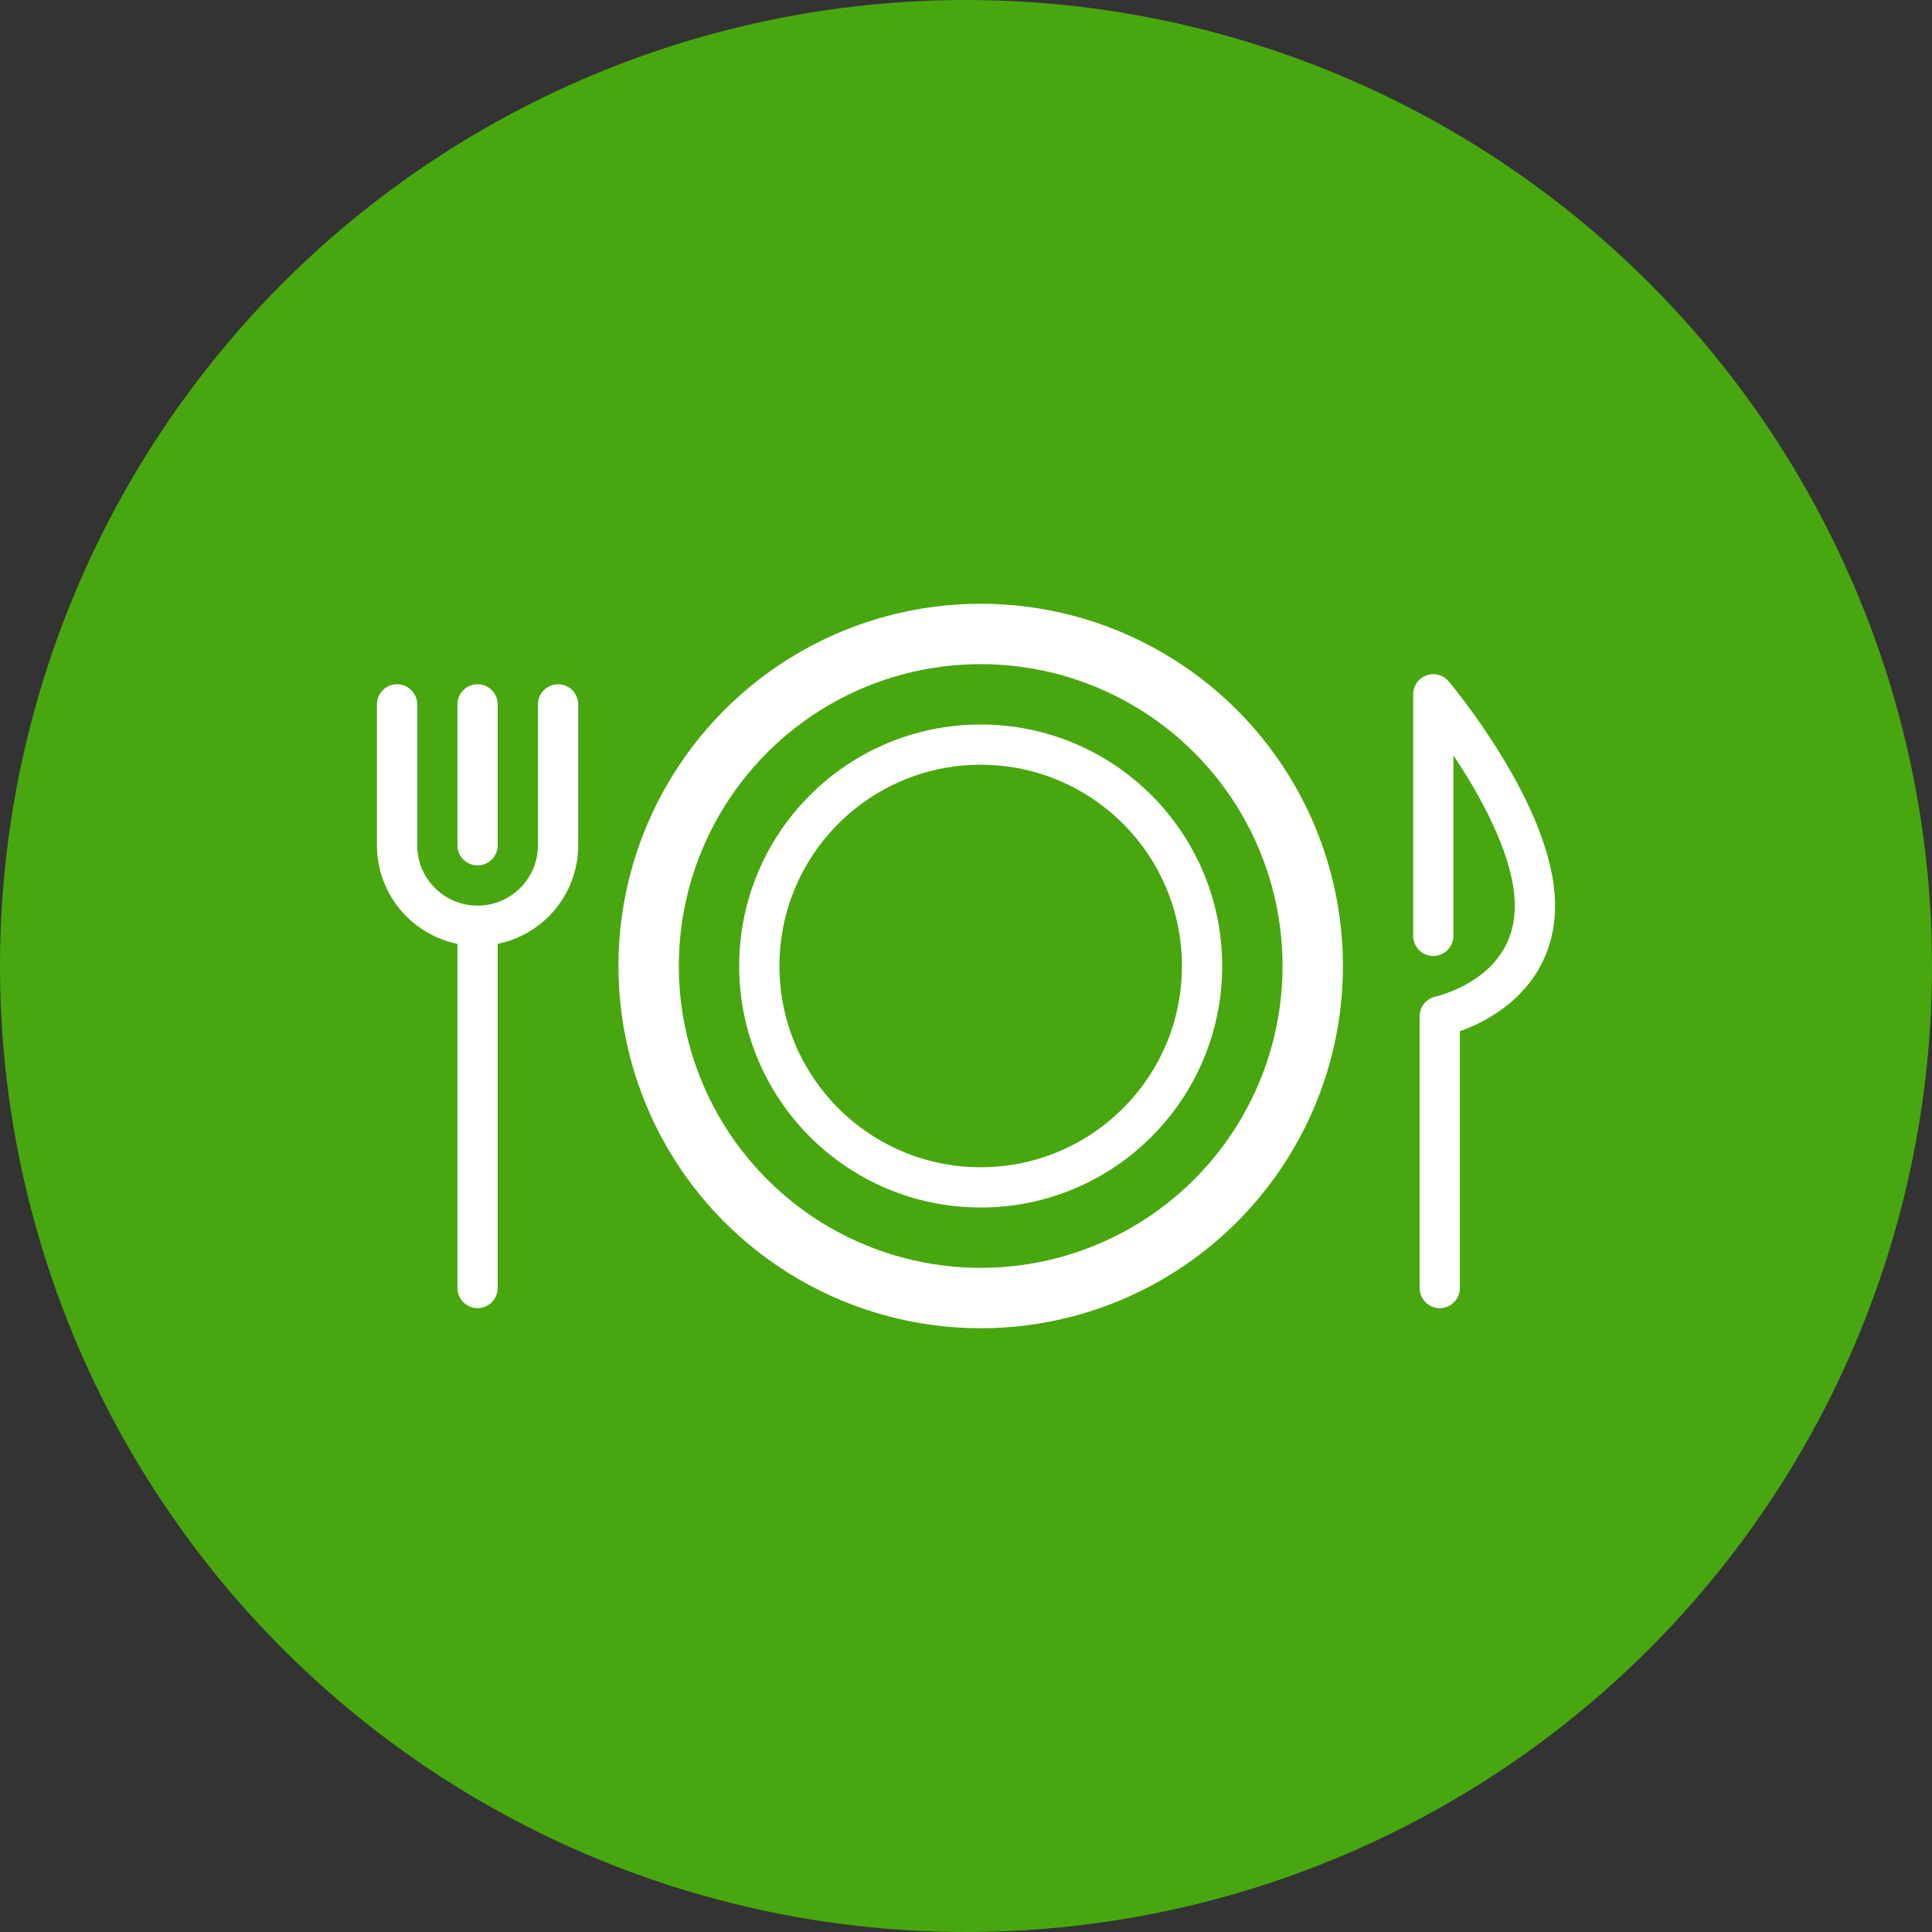
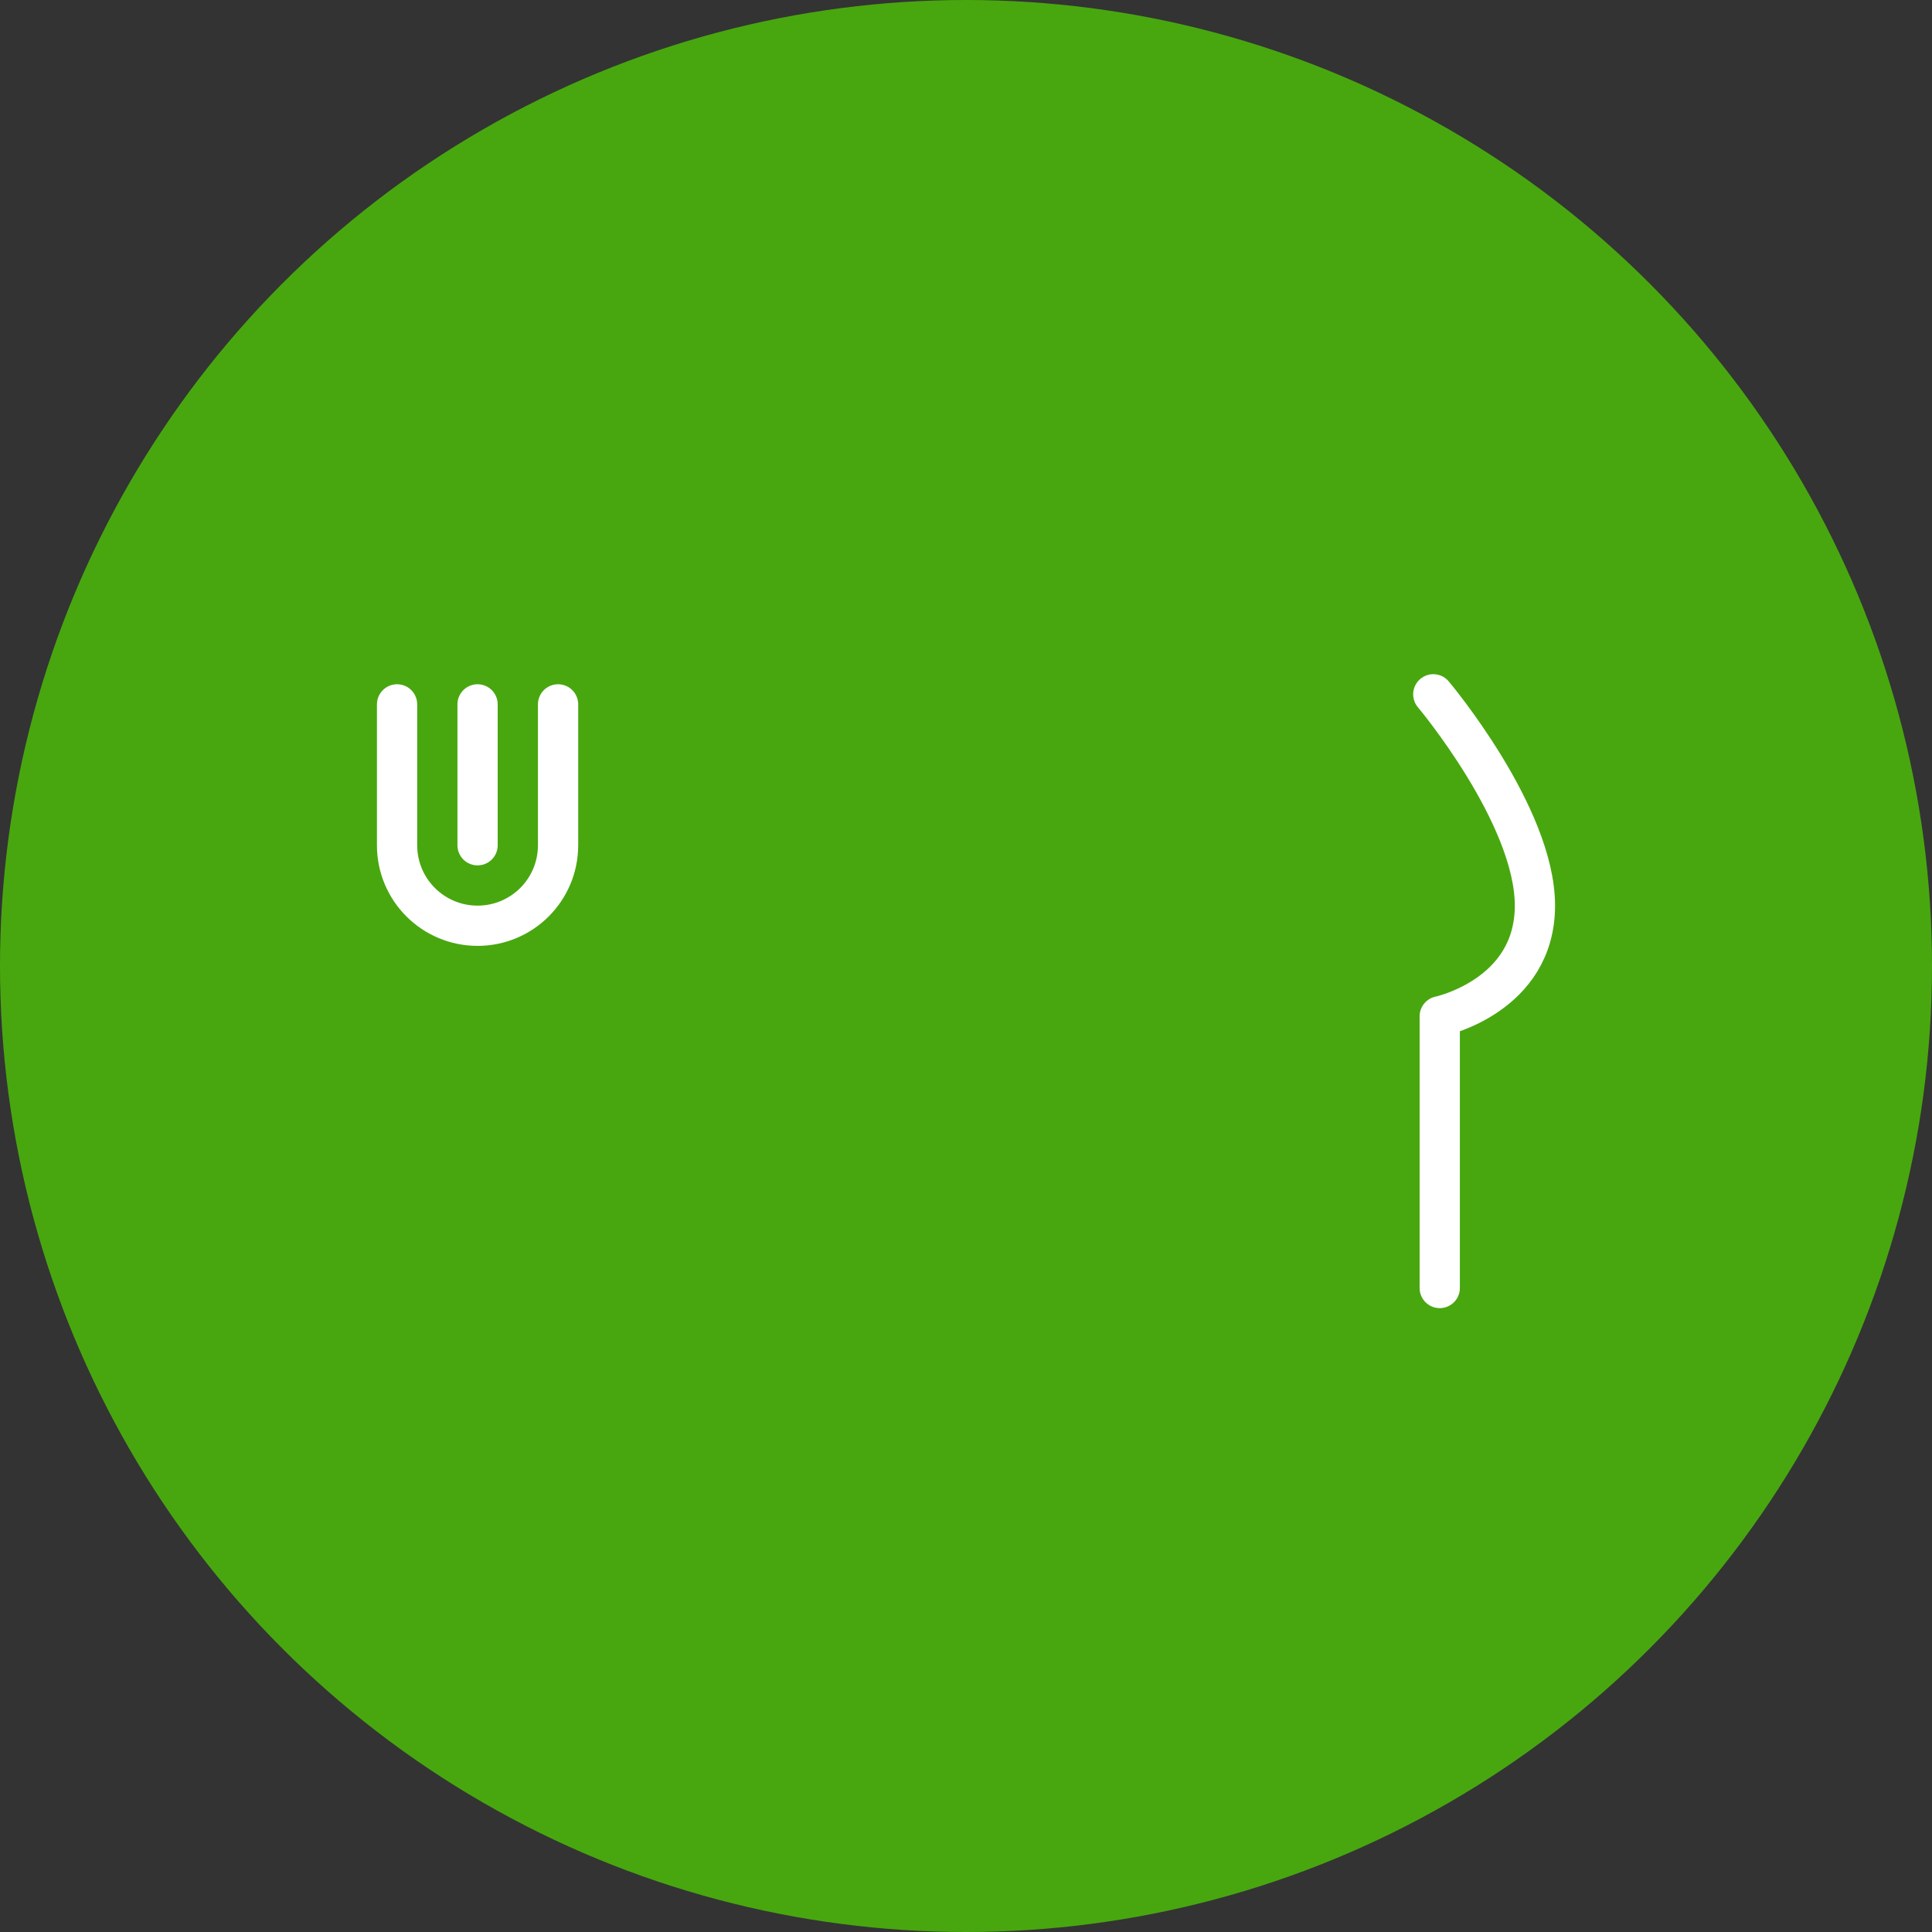
<svg xmlns="http://www.w3.org/2000/svg" id="nourrir" viewBox="0 0 96 96">
  <rect x="0" y="0" width="96" height="96" fill="#333333" stroke="none" />
  <defs>
    <style>.cls-1{fill:#48a70f;}.cls-2{stroke-width:3px;}.cls-2,.cls-3{stroke-miterlimit:10;}.cls-2,.cls-3,.cls-4{fill:none;stroke:#fff;}.cls-3,.cls-4{stroke-width:2px;}.cls-4{stroke-linecap:round;stroke-linejoin:round;}</style>
  </defs>
  <circle class="cls-1" cx="48" cy="48" r="48" />
-   <circle class="cls-3" cx="48.73" cy="48" r="11" />
-   <circle class="cls-2" cx="48.73" cy="48" r="16.5" />
-   <path class="cls-4" d="m71.54,64v-13.5s4.73-1,4.73-5.5-5.05-10.5-5.05-10.5v12" />
+   <path class="cls-4" d="m71.54,64v-13.5s4.73-1,4.73-5.5-5.05-10.5-5.05-10.5" />
  <path class="cls-4" d="m27.73,35v7c0,2.21-1.79,4-4,4h0c-2.21,0-4-1.79-4-4v-7" />
  <line class="cls-4" x1="23.73" y1="35" x2="23.73" y2="42" />
-   <line class="cls-4" x1="23.73" y1="46" x2="23.73" y2="64" />
</svg>